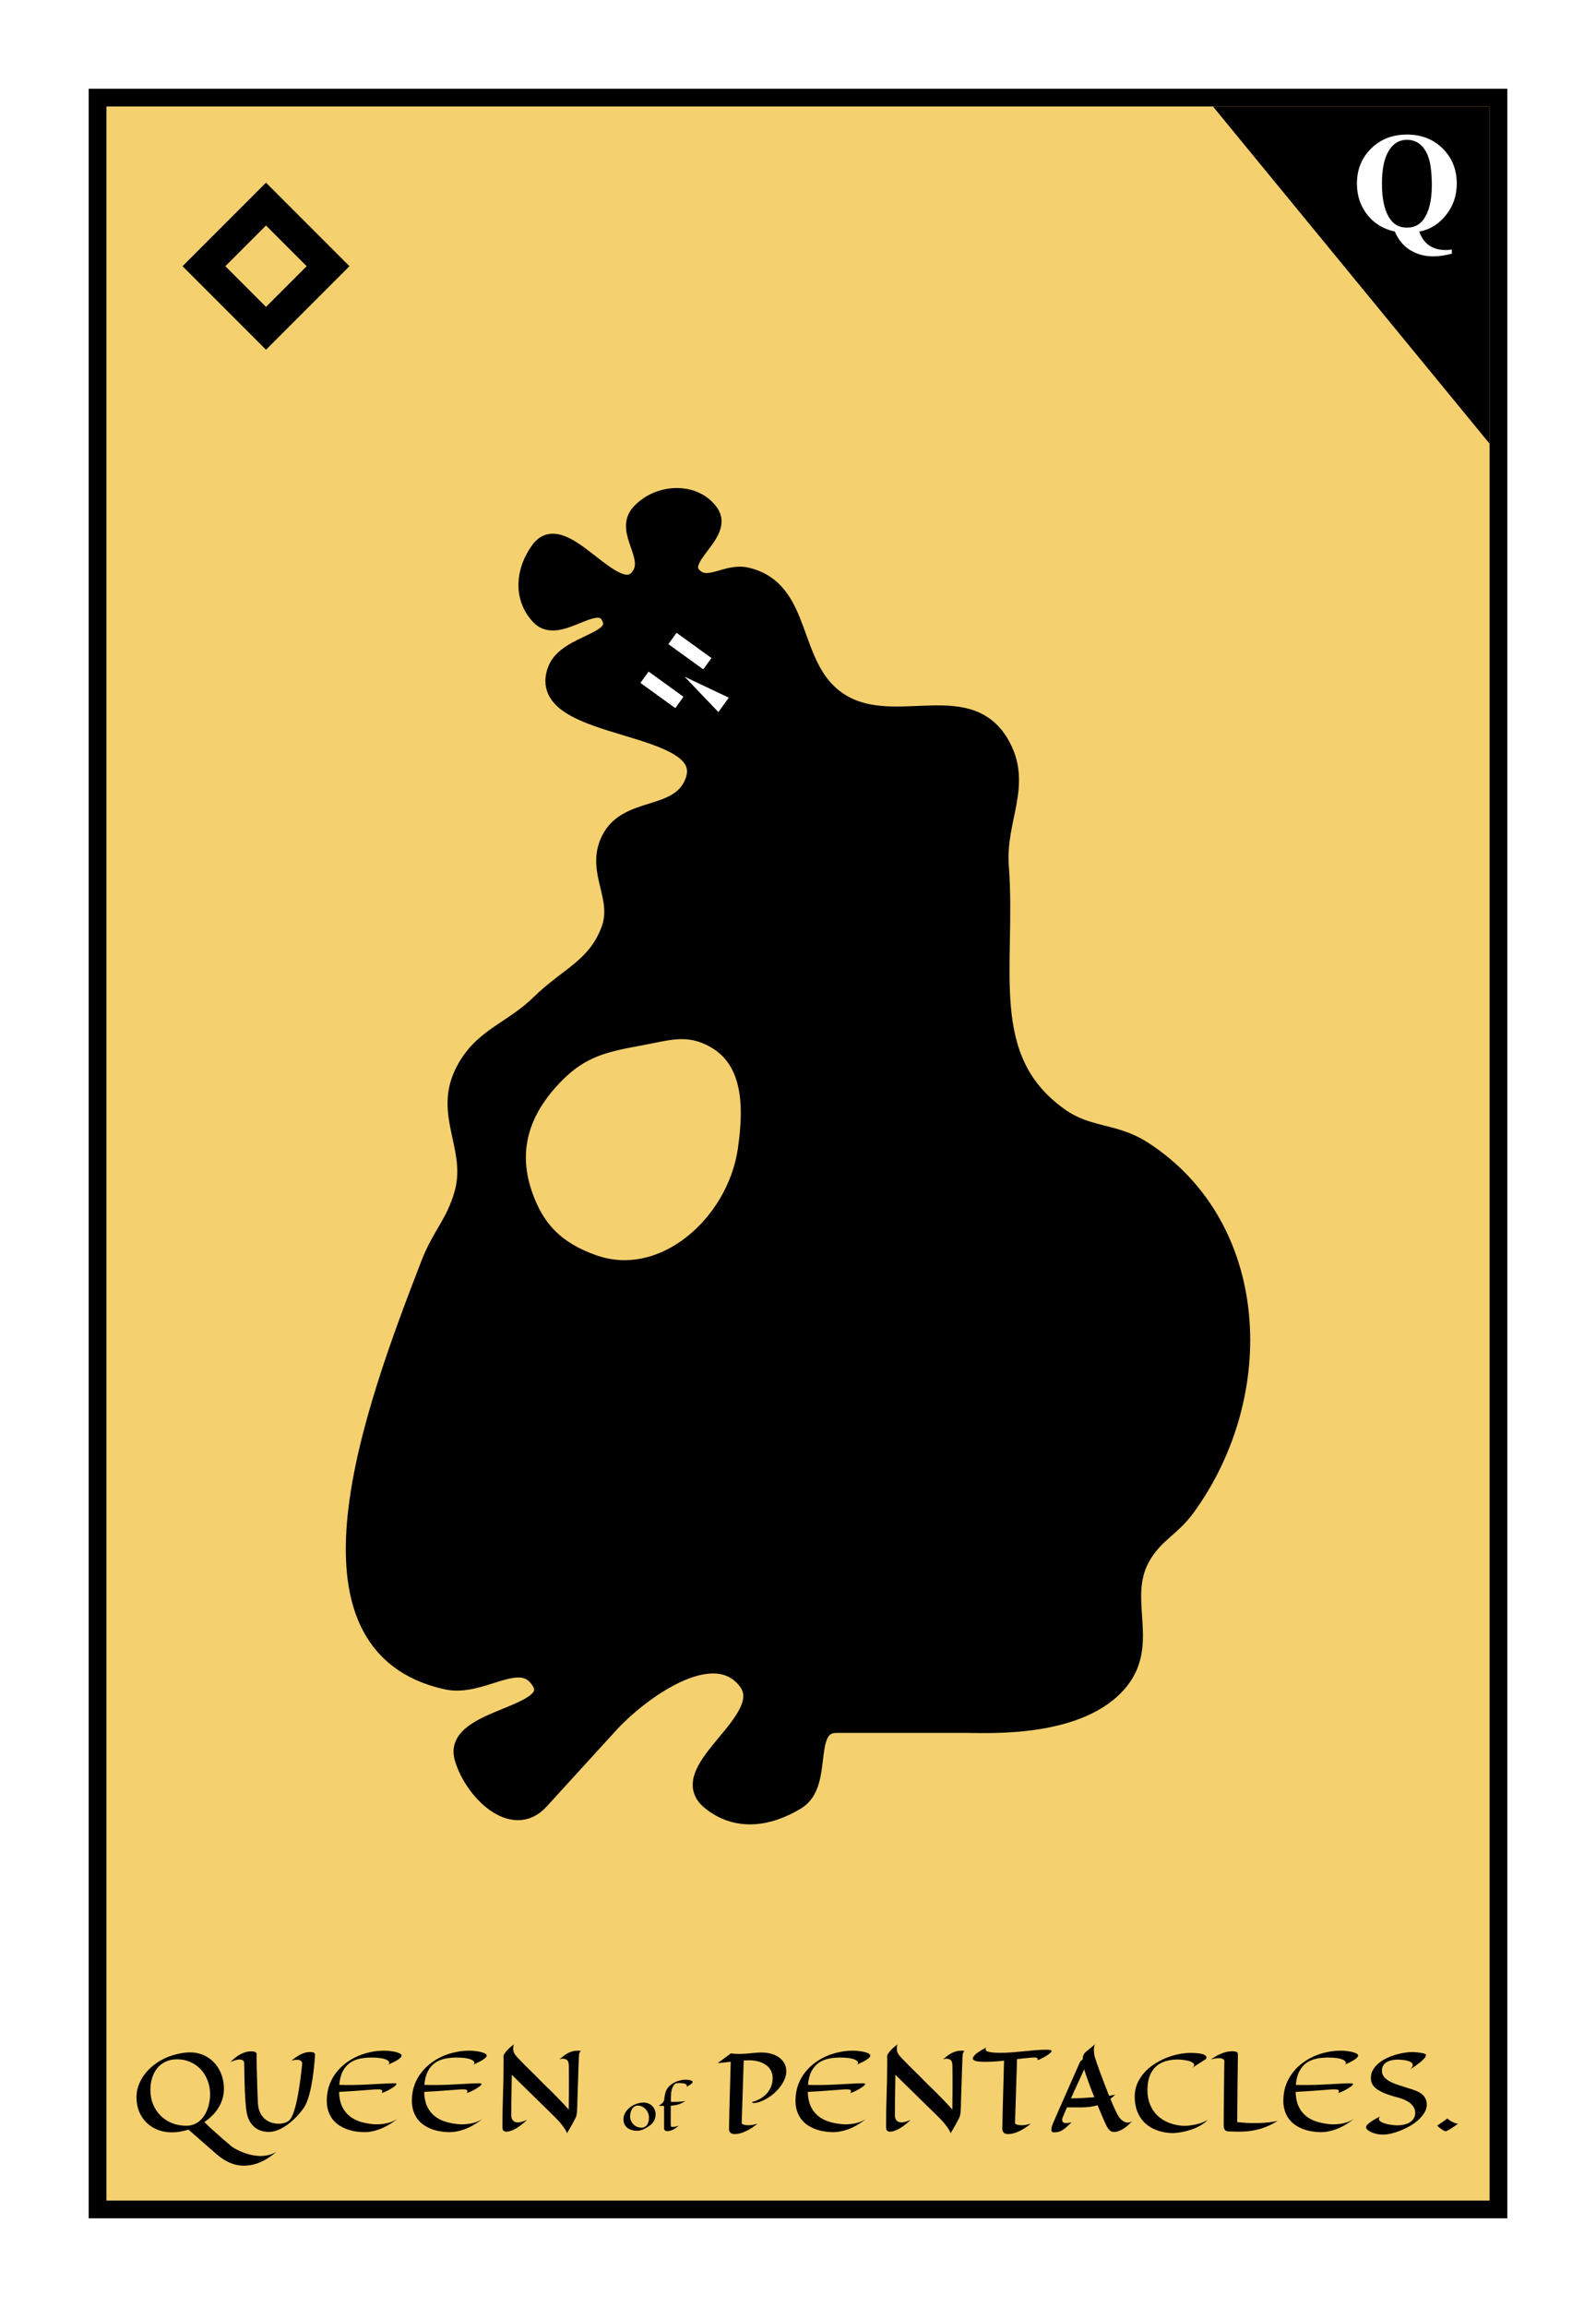
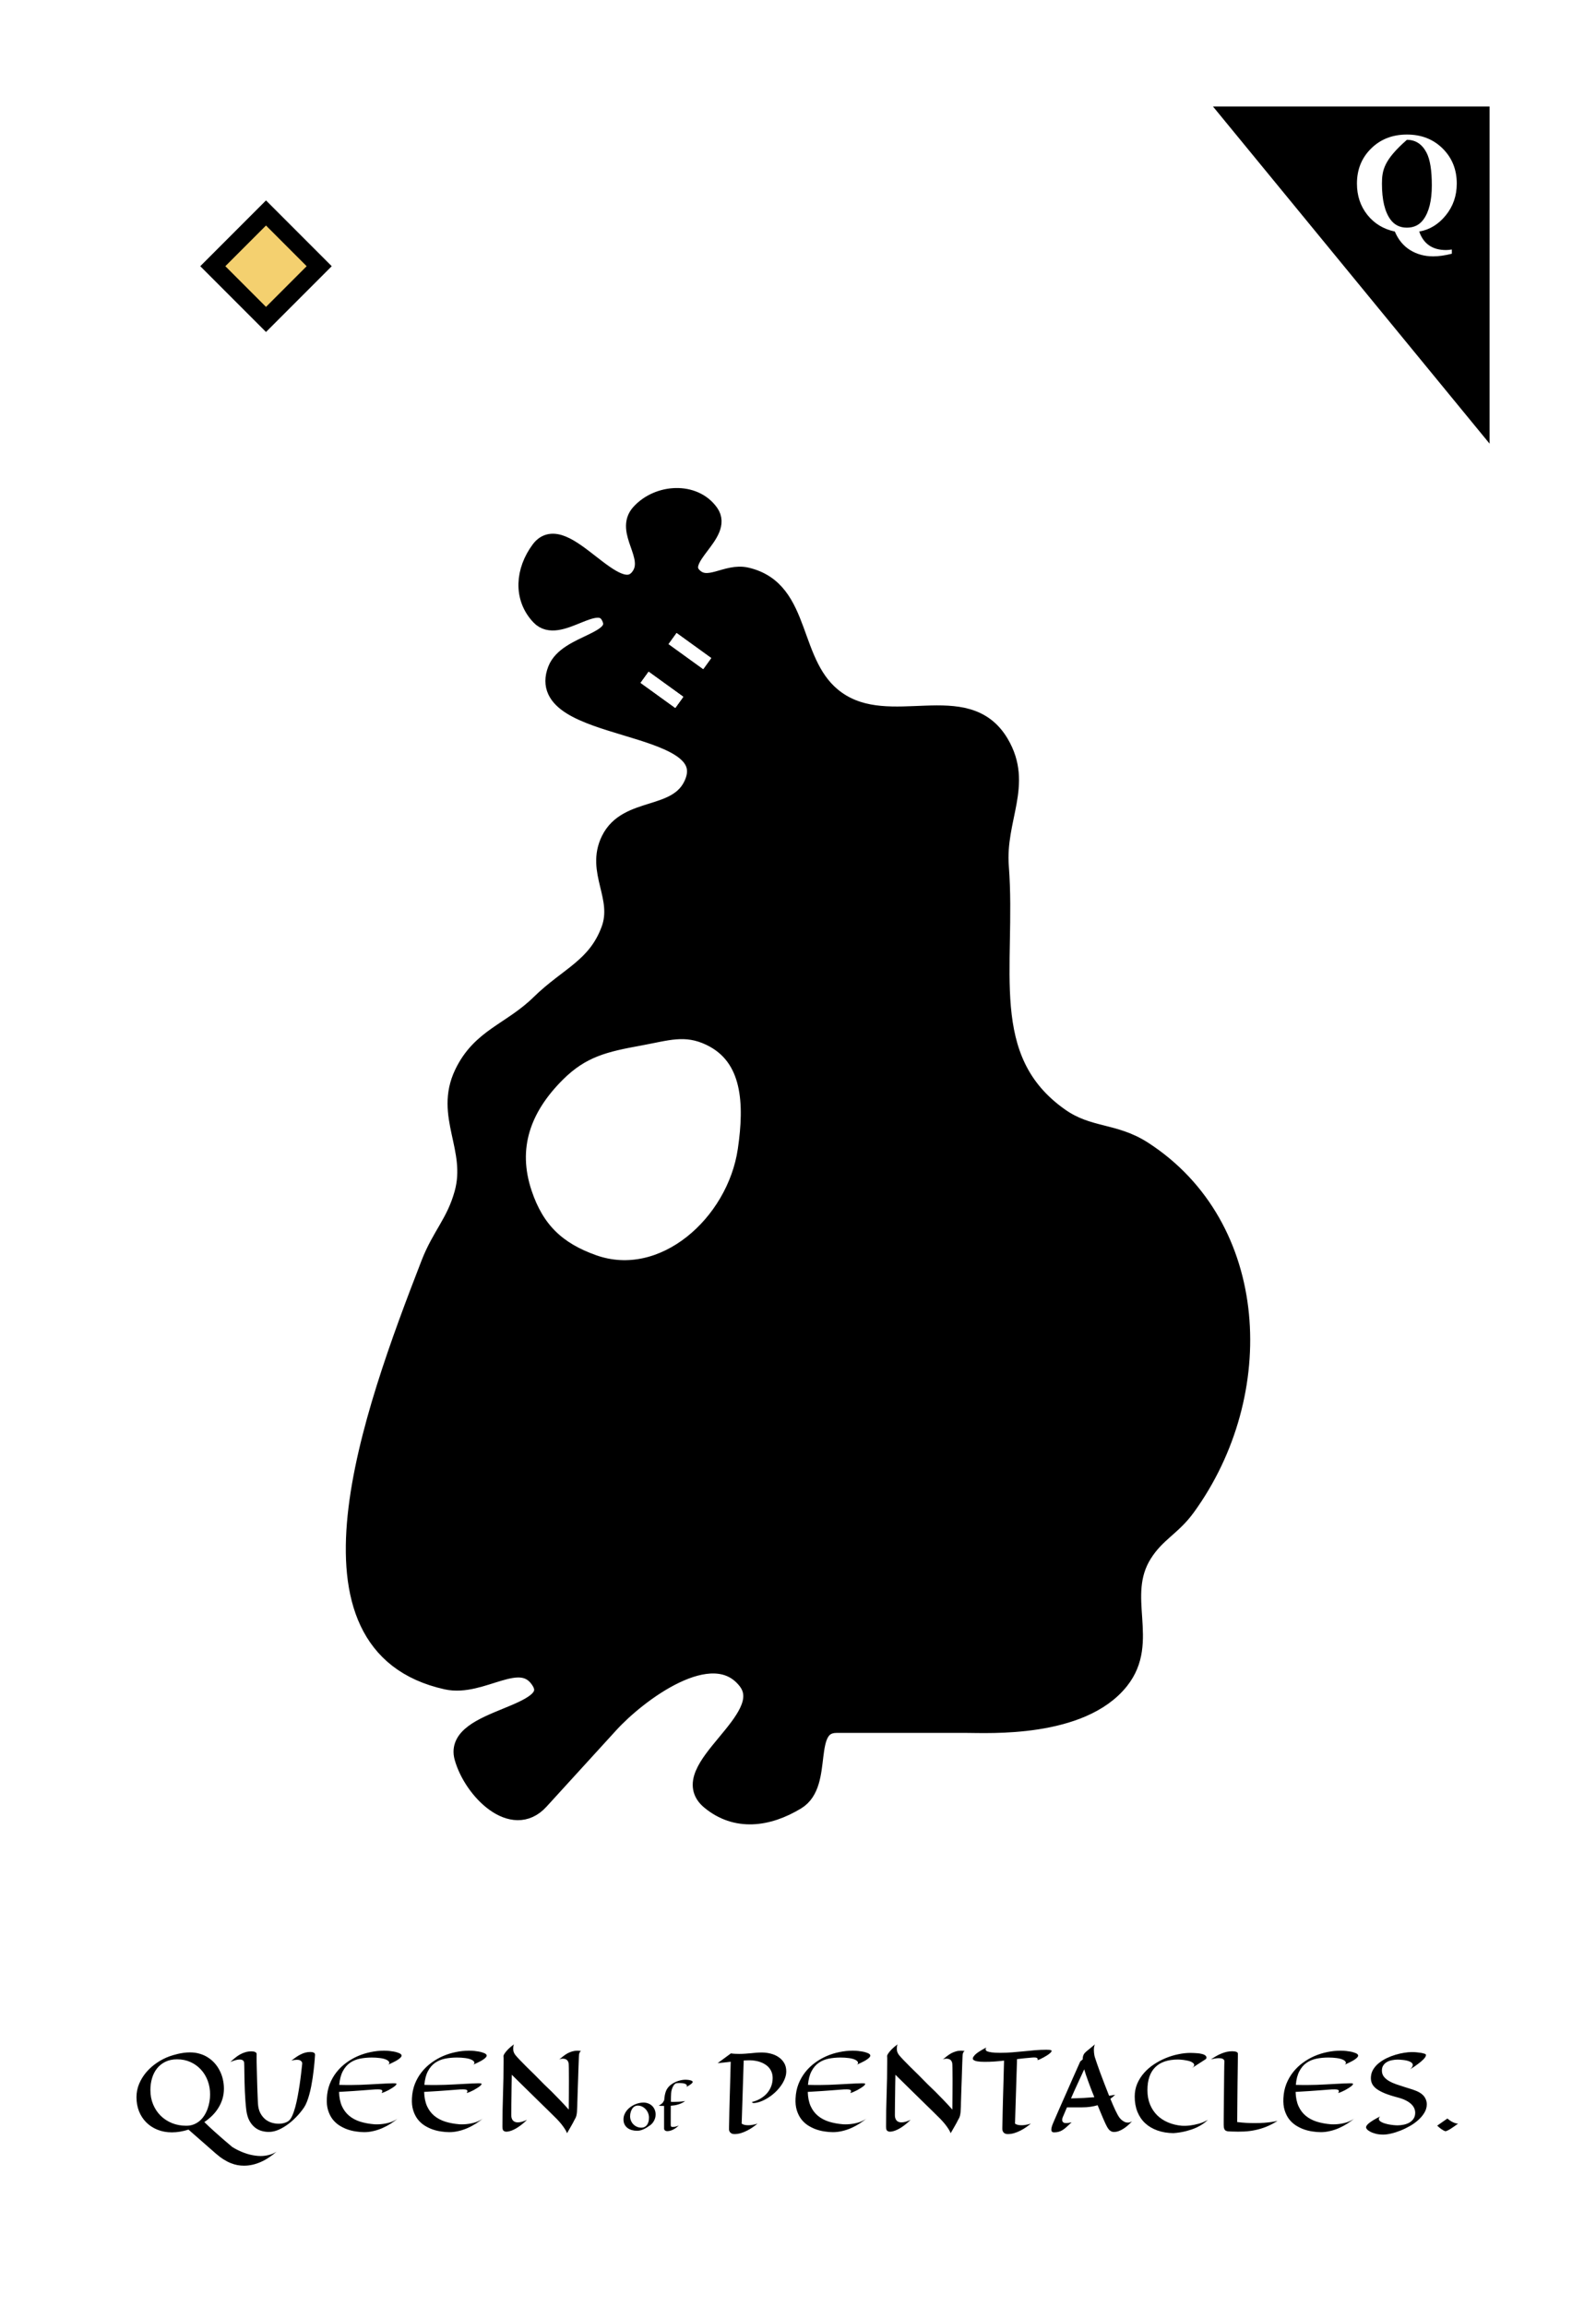
<svg xmlns="http://www.w3.org/2000/svg" width="180" height="260" viewBox="0 0 180 260" fill="none">
  <rect x="0" y="0" width="180" height="260" fill="#808080" stroke="none" />
  <g clip-path="url(#clip0_116_1313)">
    <rect width="180" height="260" fill="white" />
-     <rect x="11" y="11" width="158" height="238" fill="#F4D06F" stroke="black" stroke-width="2" />
    <path d="M136.8 12H168V50L136.8 12Z" fill="black" />
-     <path d="M22 30L30 22L38 30L30 38L22 30Z" fill="black" stroke="black" stroke-width="2" />
    <path d="M24 30L30 24L36 30L30 36L24 30Z" fill="#F4D06F" stroke="black" stroke-width="2" />
-     <path d="M160.062 26.094C160.302 26.787 160.674 27.307 161.179 27.656C161.685 28.005 162.317 28.18 163.078 28.18C163.286 28.18 163.507 28.159 163.742 28.117V28.594C162.955 28.792 162.252 28.891 161.632 28.891C160.664 28.891 159.797 28.654 159.031 28.18C158.27 27.706 157.698 27.01 157.312 26.094C156.031 25.823 154.997 25.195 154.211 24.211C153.429 23.227 153.039 22.052 153.039 20.688C153.039 19.104 153.57 17.789 154.632 16.742C155.695 15.69 157.044 15.164 158.679 15.164C160.31 15.164 161.653 15.69 162.711 16.742C163.768 17.794 164.297 19.109 164.297 20.688C164.297 22.062 163.882 23.258 163.054 24.273C162.226 25.289 161.229 25.896 160.062 26.094ZM158.672 15.758C157.734 15.758 157.01 16.245 156.5 17.219C156.073 18.037 155.859 19.201 155.859 20.711C155.859 22.523 156.179 23.867 156.82 24.742C157.268 25.352 157.885 25.656 158.672 25.656C159.463 25.656 160.08 25.357 160.523 24.758C161.164 23.898 161.484 22.607 161.484 20.883C161.484 19.185 161.284 17.956 160.882 17.195C160.382 16.237 159.645 15.758 158.672 15.758Z" fill="white" />
+     <path d="M160.062 26.094C160.302 26.787 160.674 27.307 161.179 27.656C161.685 28.005 162.317 28.18 163.078 28.18C163.286 28.18 163.507 28.159 163.742 28.117V28.594C162.955 28.792 162.252 28.891 161.632 28.891C160.664 28.891 159.797 28.654 159.031 28.18C158.27 27.706 157.698 27.01 157.312 26.094C156.031 25.823 154.997 25.195 154.211 24.211C153.429 23.227 153.039 22.052 153.039 20.688C153.039 19.104 153.57 17.789 154.632 16.742C155.695 15.69 157.044 15.164 158.679 15.164C160.31 15.164 161.653 15.69 162.711 16.742C163.768 17.794 164.297 19.109 164.297 20.688C164.297 22.062 163.882 23.258 163.054 24.273C162.226 25.289 161.229 25.896 160.062 26.094ZM158.672 15.758C156.073 18.037 155.859 19.201 155.859 20.711C155.859 22.523 156.179 23.867 156.82 24.742C157.268 25.352 157.885 25.656 158.672 25.656C159.463 25.656 160.08 25.357 160.523 24.758C161.164 23.898 161.484 22.607 161.484 20.883C161.484 19.185 161.284 17.956 160.882 17.195C160.382 16.237 159.645 15.758 158.672 15.758Z" fill="white" />
    <path fill-rule="evenodd" clip-rule="evenodd" d="M68.786 104.805C67.225 108.989 64.082 109.953 60.89 113.077C57.622 116.276 54.22 116.85 52.242 120.973C49.956 125.739 53.656 129.415 52.242 134.509C51.328 137.8 49.718 139.221 48.482 142.405C41.836 159.53 32.428 185.431 50.362 189.406C54.376 190.296 58.667 185.947 60.89 189.406C63.473 193.424 50.964 193.452 52.242 198.054C53.28 201.792 57.806 206.319 60.89 202.942L68.786 194.294C71.87 190.917 80.307 184.434 84.203 189.406C87.611 193.757 75.808 199.418 80.066 202.942C83.008 205.376 86.579 204.923 89.843 202.942C93.099 200.965 90.469 194.294 94.355 194.294H109.019C111.425 194.294 121.94 194.895 126.315 189.406C129.851 184.969 125.917 179.915 128.947 175.118C130.445 172.746 132.188 172.125 133.835 169.854C143.128 157.041 142.241 138.21 128.947 129.621C125.626 127.475 122.78 128.137 119.547 125.861C110.285 119.342 113.641 108.953 112.779 97.661C112.365 92.243 115.554 88.419 112.779 83.748C108.976 77.349 100.423 83.172 94.355 78.86C88.872 74.964 90.751 66.481 84.203 64.948C81.915 64.413 79.853 66.604 78.186 64.948C76.14 62.915 81.728 60.163 80.066 57.804C78.291 55.283 74.239 55.517 72.17 57.804C70.299 59.873 73.773 62.665 72.17 64.948C69.551 68.68 63.617 58.286 60.89 61.94C59.134 64.294 58.865 67.334 60.89 69.46C63.017 71.693 67.355 66.729 68.786 69.46C70.328 72.403 63.974 72.379 62.77 75.476C59.938 82.766 81.226 81.054 78.186 88.26C76.461 92.351 70.745 90.669 68.786 94.653C67.037 98.21 70.173 101.09 68.786 104.805ZM62.77 120.973C65.611 118.142 68.224 117.554 72.17 116.837C75.204 116.285 77.279 115.517 80.066 116.837C84.809 119.082 84.966 124.43 84.203 129.621C82.98 137.931 74.823 145.211 66.906 142.405C62.796 140.949 60.398 138.643 59.01 134.509C57.264 129.308 58.884 124.846 62.77 120.973Z" fill="black" />
    <path d="M60.89 202.942C57.806 206.319 53.28 201.792 52.242 198.054C50.964 193.452 63.473 193.424 60.89 189.406C58.667 185.947 54.376 190.296 50.362 189.406C32.428 185.431 41.836 159.53 48.482 142.405C49.718 139.221 51.328 137.8 52.242 134.509C53.656 129.415 49.956 125.739 52.242 120.973C54.22 116.85 57.622 116.276 60.89 113.077C64.082 109.953 67.225 108.989 68.786 104.805C70.173 101.09 67.037 98.21 68.786 94.653C70.745 90.669 76.461 92.351 78.186 88.26C81.226 81.054 59.938 82.766 62.77 75.476C63.974 72.379 70.328 72.403 68.786 69.46C67.355 66.729 63.017 71.693 60.89 69.46C58.865 67.334 59.134 64.294 60.89 61.94C63.617 58.286 69.551 68.68 72.17 64.948C73.773 62.665 70.299 59.873 72.17 57.804C74.239 55.517 78.291 55.283 80.066 57.804C81.728 60.163 76.14 62.915 78.186 64.948C79.853 66.604 81.915 64.413 84.203 64.948C90.751 66.481 88.872 74.964 94.355 78.86C100.423 83.172 108.976 77.349 112.779 83.748C115.554 88.419 112.365 92.243 112.779 97.661C113.641 108.953 110.285 119.342 119.547 125.861C122.78 128.137 125.626 127.475 128.947 129.621C142.241 138.21 143.128 157.041 133.835 169.854C132.188 172.125 130.445 172.746 128.947 175.118C125.917 179.915 129.851 184.969 126.315 189.406C121.94 194.895 111.425 194.294 109.019 194.294M60.89 202.942C63.974 199.565 65.703 197.671 68.786 194.294M60.89 202.942L68.786 194.294M68.786 194.294C71.87 190.917 80.307 184.434 84.203 189.406C87.611 193.757 75.808 199.418 80.066 202.942C83.008 205.376 86.579 204.923 89.843 202.942C93.099 200.965 90.469 194.294 94.355 194.294M94.355 194.294C98.24 194.294 106.612 194.294 109.019 194.294M94.355 194.294H109.019M72.17 116.837C68.224 117.554 65.611 118.142 62.77 120.973C58.884 124.846 57.264 129.308 59.01 134.509C60.398 138.643 62.796 140.949 66.906 142.405C74.823 145.211 82.98 137.931 84.203 129.621C84.966 124.43 84.809 119.082 80.066 116.837C77.279 115.517 75.204 116.285 72.17 116.837Z" stroke="black" stroke-width="2" />
-     <rect x="75.405" y="72.588" width="1.539" height="4.819" transform="rotate(-54.174 75.405 72.588)" fill="white" />
    <rect x="75.405" y="72.588" width="1.539" height="4.819" transform="rotate(-54.174 75.405 72.588)" fill="white" />
    <rect x="75.405" y="72.588" width="1.539" height="4.819" transform="rotate(-54.174 75.405 72.588)" fill="white" />
    <rect x="72.252" y="76.956" width="1.539" height="4.819" transform="rotate(-54.174 72.252 76.956)" fill="white" />
    <rect x="72.252" y="76.956" width="1.539" height="4.819" transform="rotate(-54.174 72.252 76.956)" fill="white" />
    <rect x="72.252" y="76.956" width="1.539" height="4.819" transform="rotate(-54.174 72.252 76.956)" fill="white" />
-     <path d="M77.21 76.263L82.191 78.626L81.02 80.247L77.21 76.263Z" fill="white" />
    <path d="M25.254 235.383C25.254 235.797 25.197 236.188 25.084 236.555C24.971 236.918 24.814 237.258 24.615 237.574C24.42 237.887 24.188 238.176 23.918 238.441C23.648 238.703 23.357 238.939 23.045 239.15C23.42 239.518 23.793 239.867 24.164 240.199C24.535 240.535 24.873 240.834 25.178 241.096C25.529 241.4 25.867 241.688 26.191 241.957C26.492 242.148 26.816 242.318 27.164 242.467C27.312 242.533 27.473 242.596 27.645 242.654C27.816 242.717 27.996 242.771 28.184 242.818C28.375 242.865 28.572 242.902 28.775 242.93C28.979 242.961 29.186 242.977 29.396 242.977C29.697 242.977 29.998 242.939 30.299 242.865C30.6 242.795 30.895 242.672 31.184 242.496C30.902 242.738 30.615 242.955 30.322 243.146C30.033 243.342 29.736 243.506 29.432 243.639C29.127 243.775 28.814 243.881 28.494 243.955C28.178 244.029 27.85 244.066 27.51 244.066C27.275 244.066 27.035 244.045 26.789 244.002C26.547 243.959 26.295 243.885 26.033 243.779C25.771 243.678 25.498 243.537 25.213 243.357C24.932 243.182 24.637 242.959 24.328 242.689L21.258 240C20.605 240.207 19.982 240.311 19.389 240.311C18.795 240.311 18.252 240.211 17.76 240.012C17.271 239.816 16.852 239.543 16.5 239.191C16.148 238.84 15.875 238.422 15.68 237.938C15.488 237.453 15.393 236.924 15.393 236.35C15.393 235.822 15.492 235.32 15.691 234.844C15.895 234.363 16.166 233.924 16.506 233.525C16.85 233.127 17.246 232.775 17.695 232.471C18.145 232.166 18.617 231.924 19.113 231.744C19.227 231.705 19.365 231.66 19.529 231.609C19.697 231.559 19.881 231.51 20.08 231.463C20.283 231.416 20.498 231.377 20.725 231.346C20.955 231.314 21.189 231.299 21.428 231.299C21.818 231.299 22.184 231.35 22.523 231.451C22.863 231.549 23.174 231.689 23.455 231.873C23.74 232.053 23.994 232.27 24.217 232.523C24.439 232.773 24.627 233.051 24.779 233.355C24.936 233.656 25.053 233.979 25.131 234.322C25.213 234.666 25.254 235.02 25.254 235.383ZM19.975 232.078C19.467 232.078 19.023 232.172 18.645 232.359C18.27 232.543 17.957 232.793 17.707 233.109C17.457 233.426 17.27 233.795 17.145 234.217C17.023 234.635 16.963 235.078 16.963 235.547C16.963 236.137 17.066 236.678 17.273 237.17C17.48 237.662 17.764 238.086 18.123 238.441C18.486 238.797 18.914 239.074 19.406 239.273C19.898 239.469 20.432 239.566 21.006 239.566C21.318 239.566 21.602 239.516 21.855 239.414C22.109 239.312 22.336 239.176 22.535 239.004C22.734 238.828 22.906 238.625 23.051 238.395C23.199 238.16 23.32 237.912 23.414 237.65C23.508 237.389 23.578 237.121 23.625 236.848C23.672 236.57 23.695 236.301 23.695 236.039C23.695 235.488 23.605 234.973 23.426 234.492C23.246 234.012 22.992 233.594 22.664 233.238C22.336 232.879 21.943 232.596 21.486 232.389C21.029 232.182 20.525 232.078 19.975 232.078ZM35.531 231.598C35.527 231.648 35.52 231.754 35.508 231.914C35.5 232.07 35.484 232.264 35.461 232.494C35.441 232.725 35.414 232.984 35.379 233.273C35.348 233.562 35.309 233.863 35.262 234.176C35.215 234.488 35.16 234.805 35.098 235.125C35.035 235.445 34.963 235.754 34.881 236.051C34.803 236.344 34.713 236.617 34.611 236.871C34.514 237.121 34.404 237.336 34.283 237.516C34.037 237.875 33.76 238.215 33.451 238.535C33.147 238.855 32.828 239.139 32.496 239.385C32.164 239.631 31.828 239.832 31.488 239.988C31.148 240.141 30.824 240.229 30.516 240.252C30.211 240.275 29.908 240.25 29.607 240.176C29.307 240.105 29.031 239.975 28.781 239.783C28.531 239.592 28.316 239.336 28.137 239.016C27.961 238.691 27.842 238.291 27.779 237.814C27.74 237.498 27.707 237.158 27.68 236.795C27.652 236.428 27.631 236.059 27.615 235.688C27.6 235.316 27.588 234.955 27.58 234.604C27.572 234.248 27.566 233.926 27.562 233.637C27.559 233.344 27.555 233.096 27.551 232.893C27.547 232.686 27.543 232.547 27.539 232.477C27.516 232.227 27.344 232.102 27.023 232.102C26.898 232.102 26.748 232.125 26.572 232.172C26.4 232.215 26.203 232.285 25.98 232.383C26.168 232.207 26.352 232.047 26.531 231.902C26.711 231.754 26.896 231.627 27.088 231.521C27.279 231.416 27.479 231.334 27.686 231.275C27.893 231.213 28.117 231.182 28.359 231.182C28.441 231.182 28.518 231.188 28.588 231.199C28.662 231.211 28.725 231.23 28.775 231.258C28.83 231.281 28.873 231.314 28.904 231.357C28.936 231.396 28.949 231.445 28.945 231.504C28.941 231.562 28.939 231.674 28.939 231.838C28.939 231.998 28.941 232.195 28.945 232.43C28.949 232.66 28.955 232.918 28.963 233.203C28.971 233.484 28.979 233.775 28.986 234.076C28.994 234.377 29.002 234.678 29.01 234.979C29.021 235.279 29.031 235.562 29.039 235.828C29.051 236.094 29.061 236.332 29.068 236.543C29.076 236.754 29.084 236.922 29.092 237.047C29.115 237.469 29.201 237.826 29.35 238.119C29.502 238.408 29.688 238.645 29.906 238.828C30.129 239.008 30.373 239.139 30.639 239.221C30.904 239.299 31.164 239.338 31.418 239.338C31.648 239.338 31.859 239.311 32.051 239.256C32.246 239.201 32.41 239.125 32.543 239.027C32.691 238.918 32.828 238.727 32.953 238.453C33.078 238.18 33.191 237.857 33.293 237.486C33.395 237.115 33.486 236.711 33.568 236.273C33.65 235.836 33.725 235.396 33.791 234.955C33.857 234.51 33.914 234.08 33.961 233.666C34.008 233.252 34.049 232.883 34.084 232.559C34.088 232.48 34.068 232.41 34.025 232.348C33.99 232.293 33.932 232.244 33.85 232.201C33.772 232.154 33.652 232.131 33.492 232.131C33.41 232.131 33.316 232.139 33.211 232.154C33.109 232.166 32.992 232.189 32.859 232.225C33.031 232.092 33.201 231.967 33.369 231.85C33.541 231.729 33.713 231.625 33.885 231.539C34.057 231.449 34.234 231.379 34.418 231.328C34.602 231.277 34.793 231.252 34.992 231.252C35.156 231.252 35.289 231.277 35.391 231.328C35.492 231.375 35.539 231.465 35.531 231.598ZM43.781 232.682C43.875 232.607 43.918 232.537 43.91 232.471C43.902 232.404 43.875 232.346 43.828 232.295C43.773 232.236 43.695 232.182 43.594 232.131C43.406 232.041 43.164 231.977 42.867 231.938C42.57 231.898 42.256 231.879 41.924 231.879C41.451 231.879 41.004 231.922 40.582 232.008C40.164 232.094 39.791 232.252 39.463 232.482C39.139 232.709 38.871 233.023 38.66 233.426C38.449 233.824 38.316 234.336 38.262 234.961C38.504 234.969 38.742 234.973 38.977 234.973C39.215 234.973 39.449 234.973 39.68 234.973C39.957 234.973 40.266 234.967 40.605 234.955C40.949 234.939 41.299 234.924 41.654 234.908C42.014 234.889 42.365 234.869 42.709 234.85C43.053 234.83 43.363 234.814 43.641 234.803C43.918 234.787 44.148 234.779 44.332 234.779C44.52 234.779 44.633 234.787 44.672 234.803C44.719 234.826 44.727 234.865 44.695 234.92C44.668 234.971 44.611 235.031 44.525 235.102C44.443 235.168 44.34 235.24 44.215 235.318C44.094 235.396 43.965 235.473 43.828 235.547C43.691 235.617 43.553 235.684 43.412 235.746C43.275 235.805 43.15 235.852 43.037 235.887C43.127 235.734 43.143 235.627 43.084 235.564C43.029 235.498 42.875 235.465 42.621 235.465C42.508 235.465 42.404 235.467 42.31 235.471C42.217 235.475 42.109 235.482 41.988 235.494C41.867 235.502 41.717 235.514 41.537 235.529C41.357 235.541 41.125 235.559 40.84 235.582C40.555 235.602 40.201 235.627 39.779 235.658C39.357 235.686 38.844 235.717 38.238 235.752C38.258 236.385 38.367 236.922 38.566 237.363C38.77 237.805 39.045 238.168 39.393 238.453C39.74 238.738 40.154 238.957 40.635 239.109C41.119 239.258 41.652 239.355 42.234 239.402C42.57 239.418 42.902 239.402 43.23 239.355C43.371 239.336 43.518 239.309 43.67 239.273C43.826 239.238 43.98 239.193 44.133 239.139C44.289 239.08 44.441 239.01 44.59 238.928C44.738 238.846 44.877 238.748 45.006 238.635C44.717 238.881 44.414 239.105 44.098 239.309C43.785 239.508 43.461 239.682 43.125 239.83C42.793 239.975 42.455 240.086 42.111 240.164C41.768 240.246 41.426 240.287 41.086 240.287C40.789 240.287 40.475 240.262 40.143 240.211C39.815 240.164 39.488 240.084 39.164 239.971C38.844 239.854 38.537 239.701 38.244 239.514C37.955 239.322 37.703 239.086 37.488 238.805C37.277 238.52 37.113 238.186 36.996 237.803C36.879 237.416 36.834 236.973 36.861 236.473C36.889 235.891 36.998 235.354 37.19 234.861C37.385 234.369 37.639 233.926 37.951 233.531C38.264 233.133 38.625 232.783 39.035 232.482C39.445 232.178 39.883 231.924 40.348 231.721C40.816 231.518 41.303 231.365 41.807 231.264C42.31 231.158 42.81 231.105 43.307 231.105C43.525 231.105 43.727 231.115 43.91 231.135C44.094 231.154 44.258 231.178 44.402 231.205C44.551 231.232 44.678 231.264 44.783 231.299C44.889 231.33 44.971 231.359 45.029 231.387C45.205 231.465 45.293 231.557 45.293 231.662C45.293 231.725 45.26 231.791 45.193 231.861C45.131 231.932 45.049 232.002 44.947 232.072C44.85 232.143 44.74 232.211 44.619 232.277C44.502 232.34 44.387 232.398 44.273 232.453C44.164 232.508 44.065 232.555 43.975 232.594C43.885 232.633 43.82 232.662 43.781 232.682ZM53.379 232.682C53.473 232.607 53.516 232.537 53.508 232.471C53.5 232.404 53.473 232.346 53.426 232.295C53.371 232.236 53.293 232.182 53.191 232.131C53.004 232.041 52.762 231.977 52.465 231.938C52.168 231.898 51.853 231.879 51.522 231.879C51.049 231.879 50.602 231.922 50.18 232.008C49.762 232.094 49.389 232.252 49.06 232.482C48.736 232.709 48.469 233.023 48.258 233.426C48.047 233.824 47.914 234.336 47.859 234.961C48.102 234.969 48.34 234.973 48.574 234.973C48.812 234.973 49.047 234.973 49.277 234.973C49.555 234.973 49.863 234.967 50.203 234.955C50.547 234.939 50.897 234.924 51.252 234.908C51.611 234.889 51.963 234.869 52.307 234.85C52.65 234.83 52.961 234.814 53.238 234.803C53.516 234.787 53.746 234.779 53.93 234.779C54.117 234.779 54.23 234.787 54.27 234.803C54.316 234.826 54.324 234.865 54.293 234.92C54.266 234.971 54.209 235.031 54.123 235.102C54.041 235.168 53.938 235.24 53.812 235.318C53.691 235.396 53.562 235.473 53.426 235.547C53.289 235.617 53.15 235.684 53.01 235.746C52.873 235.805 52.748 235.852 52.635 235.887C52.725 235.734 52.74 235.627 52.682 235.564C52.627 235.498 52.473 235.465 52.219 235.465C52.105 235.465 52.002 235.467 51.908 235.471C51.815 235.475 51.707 235.482 51.586 235.494C51.465 235.502 51.315 235.514 51.135 235.529C50.955 235.541 50.723 235.559 50.438 235.582C50.152 235.602 49.799 235.627 49.377 235.658C48.955 235.686 48.441 235.717 47.836 235.752C47.855 236.385 47.965 236.922 48.164 237.363C48.367 237.805 48.643 238.168 48.99 238.453C49.338 238.738 49.752 238.957 50.232 239.109C50.717 239.258 51.25 239.355 51.832 239.402C52.168 239.418 52.5 239.402 52.828 239.355C52.969 239.336 53.115 239.309 53.268 239.273C53.424 239.238 53.578 239.193 53.73 239.139C53.887 239.08 54.039 239.01 54.188 238.928C54.336 238.846 54.475 238.748 54.603 238.635C54.315 238.881 54.012 239.105 53.695 239.309C53.383 239.508 53.059 239.682 52.723 239.83C52.391 239.975 52.053 240.086 51.709 240.164C51.365 240.246 51.023 240.287 50.684 240.287C50.387 240.287 50.072 240.262 49.74 240.211C49.412 240.164 49.086 240.084 48.762 239.971C48.441 239.854 48.135 239.701 47.842 239.514C47.553 239.322 47.301 239.086 47.086 238.805C46.875 238.52 46.711 238.186 46.594 237.803C46.477 237.416 46.432 236.973 46.459 236.473C46.486 235.891 46.596 235.354 46.787 234.861C46.982 234.369 47.236 233.926 47.549 233.531C47.861 233.133 48.223 232.783 48.633 232.482C49.043 232.178 49.48 231.924 49.945 231.721C50.414 231.518 50.9 231.365 51.404 231.264C51.908 231.158 52.408 231.105 52.904 231.105C53.123 231.105 53.324 231.115 53.508 231.135C53.691 231.154 53.855 231.178 54 231.205C54.148 231.232 54.275 231.264 54.381 231.299C54.486 231.33 54.568 231.359 54.627 231.387C54.803 231.465 54.891 231.557 54.891 231.662C54.891 231.725 54.857 231.791 54.791 231.861C54.728 231.932 54.647 232.002 54.545 232.072C54.447 232.143 54.338 232.211 54.217 232.277C54.1 232.34 53.984 232.398 53.871 232.453C53.762 232.508 53.662 232.555 53.572 232.594C53.482 232.633 53.418 232.662 53.379 232.682ZM65.531 231.146C65.477 231.174 65.434 231.211 65.402 231.258C65.375 231.305 65.353 231.352 65.338 231.398C65.322 231.453 65.311 231.512 65.303 231.574C65.299 231.617 65.293 231.719 65.285 231.879C65.281 232.039 65.273 232.242 65.262 232.488C65.254 232.73 65.244 233.004 65.232 233.309C65.225 233.609 65.215 233.922 65.203 234.246C65.191 234.57 65.18 234.895 65.168 235.219C65.16 235.543 65.15 235.848 65.139 236.133C65.131 236.418 65.123 236.674 65.115 236.9C65.111 237.123 65.107 237.297 65.103 237.422C65.096 237.672 65.084 237.877 65.068 238.037C65.053 238.193 65.031 238.324 65.004 238.43C64.977 238.535 64.943 238.625 64.904 238.699C64.865 238.773 64.822 238.852 64.775 238.934C64.74 239.008 64.688 239.111 64.617 239.244C64.555 239.357 64.469 239.51 64.359 239.701C64.254 239.889 64.117 240.125 63.949 240.41C63.891 240.238 63.797 240.059 63.668 239.871C63.543 239.684 63.414 239.508 63.281 239.344C63.125 239.156 62.959 238.971 62.783 238.787C62.576 238.58 62.254 238.262 61.816 237.832C61.629 237.648 61.408 237.434 61.154 237.188C60.9 236.938 60.605 236.648 60.27 236.32C59.934 235.992 59.555 235.621 59.133 235.207C58.711 234.793 58.24 234.33 57.721 233.818C57.713 234.295 57.705 234.725 57.697 235.107C57.693 235.49 57.69 235.834 57.685 236.139C57.682 236.439 57.678 236.703 57.674 236.93C57.67 237.152 57.668 237.346 57.668 237.51C57.664 237.893 57.662 238.166 57.662 238.33C57.658 238.455 57.67 238.57 57.697 238.676C57.725 238.777 57.768 238.867 57.826 238.945C57.885 239.02 57.961 239.078 58.055 239.121C58.148 239.164 58.262 239.186 58.395 239.186C58.527 239.186 58.68 239.164 58.852 239.121C59.023 239.074 59.219 239 59.438 238.898C59.246 239.086 59.065 239.248 58.893 239.385C58.725 239.521 58.565 239.639 58.412 239.736C58.264 239.834 58.125 239.914 57.996 239.977C57.871 240.039 57.758 240.088 57.656 240.123C57.414 240.209 57.203 240.244 57.023 240.229C56.875 240.197 56.777 240.139 56.73 240.053C56.688 239.967 56.666 239.842 56.666 239.678C56.666 238.447 56.688 237.227 56.73 236.016C56.773 234.805 56.795 233.598 56.795 232.395C56.795 232.211 56.795 232.059 56.795 231.938C56.795 231.816 56.791 231.729 56.783 231.674C56.815 231.572 56.879 231.457 56.977 231.328C57.059 231.215 57.176 231.08 57.328 230.924C57.484 230.768 57.695 230.59 57.961 230.391C57.93 230.473 57.908 230.553 57.897 230.631C57.885 230.709 57.879 230.783 57.879 230.854C57.879 230.967 57.889 231.068 57.908 231.158C57.932 231.244 57.959 231.318 57.99 231.381C58.025 231.451 58.065 231.516 58.107 231.574C58.24 231.738 58.412 231.93 58.623 232.148C58.834 232.367 59.078 232.615 59.355 232.893C59.637 233.166 59.945 233.469 60.281 233.801C60.617 234.133 60.977 234.496 61.359 234.891C61.633 235.148 61.922 235.428 62.227 235.729C62.488 235.986 62.785 236.289 63.117 236.637C63.449 236.98 63.791 237.35 64.143 237.744C64.15 237.025 64.156 236.404 64.16 235.881C64.164 235.357 64.166 234.902 64.166 234.516C64.166 234.16 64.164 233.867 64.16 233.637C64.16 233.402 64.158 233.215 64.154 233.074C64.15 232.914 64.147 232.787 64.143 232.693C64.143 232.561 64.123 232.449 64.084 232.359C64.045 232.27 63.994 232.199 63.932 232.148C63.873 232.098 63.805 232.062 63.727 232.043C63.648 232.02 63.57 232.008 63.492 232.008C63.402 232.008 63.316 232.018 63.234 232.037C63.152 232.057 63.09 232.082 63.047 232.113C63.211 231.973 63.373 231.842 63.533 231.721C63.693 231.596 63.855 231.488 64.019 231.398C64.188 231.309 64.361 231.238 64.541 231.188C64.725 231.133 64.92 231.105 65.127 231.105C65.264 231.105 65.398 231.119 65.531 231.146ZM73.942 238.295C73.942 238.457 73.92 238.604 73.875 238.737C73.83 238.87 73.776 238.986 73.714 239.086C73.651 239.186 73.588 239.269 73.523 239.335C73.459 239.401 73.407 239.449 73.368 239.479C73.255 239.561 73.139 239.641 73.019 239.719C72.9 239.797 72.777 239.867 72.65 239.93C72.525 239.99 72.397 240.039 72.264 240.076C72.131 240.113 71.994 240.132 71.853 240.132C71.644 240.132 71.446 240.105 71.259 240.053C71.073 240 70.91 239.921 70.769 239.815C70.631 239.71 70.52 239.577 70.439 239.417C70.358 239.257 70.318 239.069 70.318 238.854C70.318 238.665 70.351 238.487 70.415 238.321C70.481 238.153 70.569 237.999 70.679 237.858C70.79 237.718 70.92 237.592 71.068 237.48C71.217 237.367 71.374 237.271 71.54 237.193C71.706 237.115 71.877 237.056 72.053 237.015C72.228 236.974 72.398 236.953 72.562 236.953C72.766 236.953 72.951 236.987 73.119 237.056C73.289 237.122 73.435 237.216 73.556 237.337C73.679 237.456 73.773 237.598 73.84 237.762C73.908 237.926 73.942 238.104 73.942 238.295ZM71.921 237.293C71.821 237.293 71.731 237.312 71.648 237.349C71.566 237.384 71.493 237.433 71.429 237.495C71.366 237.556 71.311 237.627 71.265 237.709C71.22 237.789 71.182 237.874 71.15 237.964C71.121 238.052 71.099 238.142 71.083 238.233C71.069 238.323 71.062 238.408 71.062 238.488C71.062 238.67 71.096 238.84 71.162 238.998C71.228 239.154 71.319 239.291 71.435 239.408C71.552 239.525 71.688 239.617 71.842 239.684C71.998 239.75 72.164 239.783 72.34 239.783C72.449 239.783 72.555 239.763 72.656 239.722C72.76 239.679 72.851 239.612 72.929 239.522C73.009 239.431 73.072 239.313 73.119 239.171C73.168 239.026 73.192 238.853 73.192 238.649C73.192 238.472 73.159 238.301 73.093 238.137C73.026 237.973 72.936 237.828 72.82 237.703C72.705 237.578 72.57 237.479 72.416 237.404C72.262 237.33 72.097 237.293 71.921 237.293ZM77.279 236.783C77.152 236.873 77.023 236.949 76.893 237.012C76.762 237.074 76.628 237.126 76.491 237.167C76.355 237.208 76.216 237.24 76.075 237.264C75.936 237.285 75.796 237.301 75.653 237.311C75.651 237.469 75.65 237.629 75.65 237.791C75.65 237.953 75.649 238.111 75.647 238.266C75.647 238.418 75.647 238.562 75.647 238.699C75.647 238.836 75.647 238.958 75.647 239.065C75.647 239.173 75.647 239.263 75.647 239.335C75.647 239.407 75.647 239.455 75.647 239.479C75.647 239.57 75.666 239.631 75.703 239.66C75.742 239.688 75.798 239.701 75.87 239.701C75.991 239.701 76.108 239.686 76.222 239.654C76.335 239.623 76.444 239.588 76.55 239.549C76.462 239.631 76.366 239.71 76.263 239.786C76.161 239.862 76.056 239.929 75.946 239.985C75.837 240.042 75.725 240.087 75.609 240.12C75.496 240.155 75.383 240.173 75.269 240.173C75.147 240.173 75.054 240.145 74.991 240.088C74.929 240.031 74.897 239.964 74.897 239.886V237.331C74.808 237.331 74.713 237.33 74.613 237.328C74.514 237.324 74.407 237.318 74.294 237.311C74.351 237.277 74.402 237.244 74.449 237.211C74.498 237.178 74.54 237.147 74.575 237.12C74.616 237.089 74.654 237.059 74.689 237.029C74.713 237.006 74.737 236.977 74.763 236.941C74.784 236.912 74.808 236.875 74.833 236.83C74.858 236.785 74.885 236.731 74.912 236.669C74.924 236.487 74.945 236.311 74.977 236.139C75.008 235.965 75.054 235.802 75.114 235.649C75.167 235.515 75.239 235.39 75.331 235.274C75.423 235.157 75.528 235.052 75.647 234.958C75.767 234.864 75.895 234.781 76.034 234.709C76.173 234.637 76.314 234.576 76.459 234.527C76.606 234.479 76.751 234.441 76.895 234.416C77.042 234.391 77.181 234.378 77.311 234.378C77.392 234.378 77.468 234.382 77.54 234.39C77.614 234.396 77.682 234.404 77.742 234.416C77.803 234.428 77.856 234.441 77.903 234.457C77.95 234.471 77.988 234.484 78.018 234.498C78.086 234.537 78.12 234.579 78.12 234.624C78.12 234.657 78.106 234.693 78.076 234.732C78.047 234.77 78.009 234.808 77.962 234.847C77.917 234.884 77.866 234.921 77.81 234.958C77.753 234.995 77.698 235.029 77.645 235.061C77.593 235.092 77.545 235.119 77.502 235.143C77.459 235.164 77.427 235.18 77.405 235.189C77.431 235.168 77.448 235.147 77.458 235.128C77.468 235.106 77.473 235.087 77.473 235.069C77.473 235.009 77.448 234.958 77.399 234.917C77.351 234.876 77.285 234.843 77.203 234.817C77.123 234.792 77.03 234.774 76.925 234.765C76.821 234.755 76.714 234.75 76.603 234.75C76.507 234.75 76.419 234.755 76.339 234.765C76.259 234.774 76.201 234.792 76.166 234.817C76.121 234.847 76.072 234.895 76.019 234.961C75.969 235.027 75.92 235.108 75.873 235.204C75.828 235.3 75.788 235.407 75.753 235.526C75.72 235.646 75.699 235.772 75.691 235.907C75.686 235.989 75.68 236.115 75.674 236.285C75.67 236.453 75.666 236.647 75.662 236.868C75.728 236.872 75.793 236.874 75.856 236.874C75.918 236.874 75.98 236.874 76.04 236.874C76.226 236.874 76.394 236.87 76.544 236.862C76.696 236.853 76.827 236.842 76.936 236.83C77.064 236.816 77.178 236.801 77.279 236.783ZM85.436 239.326C85.279 239.455 85.102 239.59 84.902 239.73C84.707 239.867 84.498 239.992 84.275 240.105C84.053 240.223 83.818 240.318 83.572 240.393C83.33 240.467 83.084 240.504 82.834 240.504C82.76 240.504 82.684 240.494 82.606 240.475C82.531 240.455 82.465 240.42 82.406 240.369C82.348 240.322 82.299 240.258 82.26 240.176C82.225 240.094 82.211 239.99 82.219 239.865C82.219 239.725 82.227 239.363 82.242 238.781C82.246 238.535 82.252 238.229 82.26 237.861C82.272 237.494 82.283 237.051 82.295 236.531C82.311 236.012 82.328 235.408 82.348 234.721C82.367 234.033 82.389 233.244 82.412 232.354C82.154 232.385 81.9 232.414 81.65 232.441C81.404 232.469 81.166 232.492 80.936 232.512L82.436 231.41C82.58 231.434 82.732 231.449 82.893 231.457C83.057 231.465 83.217 231.469 83.373 231.469C83.603 231.469 83.828 231.461 84.047 231.445C84.266 231.43 84.478 231.412 84.686 231.393C84.897 231.369 85.103 231.35 85.307 231.334C85.514 231.318 85.721 231.311 85.928 231.311C86.264 231.311 86.596 231.354 86.924 231.439C87.252 231.521 87.545 231.65 87.803 231.826C88.064 231.998 88.275 232.219 88.436 232.488C88.596 232.754 88.676 233.07 88.676 233.438C88.676 233.715 88.619 233.994 88.506 234.275C88.397 234.553 88.246 234.822 88.055 235.084C87.867 235.346 87.648 235.592 87.398 235.822C87.148 236.053 86.885 236.254 86.607 236.426C86.334 236.598 86.055 236.736 85.769 236.842C85.484 236.947 85.213 237.004 84.955 237.012L84.779 236.895C85.119 236.816 85.434 236.695 85.723 236.531C86.012 236.367 86.262 236.17 86.473 235.939C86.684 235.705 86.848 235.441 86.965 235.148C87.082 234.852 87.141 234.533 87.141 234.193C87.141 233.955 87.106 233.74 87.035 233.549C86.965 233.357 86.867 233.188 86.742 233.039C86.617 232.891 86.471 232.764 86.303 232.658C86.139 232.549 85.961 232.461 85.769 232.395C85.578 232.324 85.379 232.273 85.172 232.242C84.969 232.207 84.766 232.189 84.562 232.189C84.449 232.189 84.334 232.191 84.217 232.195C84.103 232.199 83.99 232.205 83.877 232.213L83.648 239.326C83.738 239.393 83.846 239.439 83.971 239.467C84.096 239.494 84.225 239.508 84.357 239.508C84.49 239.508 84.621 239.5 84.75 239.484C84.879 239.465 84.994 239.443 85.096 239.42C85.217 239.393 85.33 239.361 85.436 239.326ZM96.644 232.682C96.738 232.607 96.781 232.537 96.773 232.471C96.766 232.404 96.738 232.346 96.691 232.295C96.637 232.236 96.559 232.182 96.457 232.131C96.269 232.041 96.027 231.977 95.731 231.938C95.434 231.898 95.119 231.879 94.787 231.879C94.314 231.879 93.867 231.922 93.445 232.008C93.027 232.094 92.654 232.252 92.326 232.482C92.002 232.709 91.734 233.023 91.523 233.426C91.312 233.824 91.18 234.336 91.125 234.961C91.367 234.969 91.606 234.973 91.84 234.973C92.078 234.973 92.312 234.973 92.543 234.973C92.82 234.973 93.129 234.967 93.469 234.955C93.812 234.939 94.162 234.924 94.518 234.908C94.877 234.889 95.228 234.869 95.572 234.85C95.916 234.83 96.227 234.814 96.504 234.803C96.781 234.787 97.012 234.779 97.195 234.779C97.383 234.779 97.496 234.787 97.535 234.803C97.582 234.826 97.59 234.865 97.559 234.92C97.531 234.971 97.475 235.031 97.389 235.102C97.307 235.168 97.203 235.24 97.078 235.318C96.957 235.396 96.828 235.473 96.691 235.547C96.555 235.617 96.416 235.684 96.275 235.746C96.139 235.805 96.014 235.852 95.9 235.887C95.99 235.734 96.006 235.627 95.947 235.564C95.893 235.498 95.738 235.465 95.484 235.465C95.371 235.465 95.268 235.467 95.174 235.471C95.08 235.475 94.973 235.482 94.852 235.494C94.731 235.502 94.58 235.514 94.4 235.529C94.221 235.541 93.988 235.559 93.703 235.582C93.418 235.602 93.064 235.627 92.643 235.658C92.221 235.686 91.707 235.717 91.102 235.752C91.121 236.385 91.231 236.922 91.43 237.363C91.633 237.805 91.908 238.168 92.256 238.453C92.603 238.738 93.018 238.957 93.498 239.109C93.982 239.258 94.516 239.355 95.098 239.402C95.434 239.418 95.766 239.402 96.094 239.355C96.234 239.336 96.381 239.309 96.533 239.273C96.689 239.238 96.844 239.193 96.996 239.139C97.152 239.08 97.305 239.01 97.453 238.928C97.602 238.846 97.74 238.748 97.869 238.635C97.58 238.881 97.277 239.105 96.961 239.309C96.648 239.508 96.324 239.682 95.988 239.83C95.656 239.975 95.318 240.086 94.975 240.164C94.631 240.246 94.289 240.287 93.949 240.287C93.652 240.287 93.338 240.262 93.006 240.211C92.678 240.164 92.352 240.084 92.027 239.971C91.707 239.854 91.4 239.701 91.107 239.514C90.818 239.322 90.566 239.086 90.352 238.805C90.141 238.52 89.977 238.186 89.859 237.803C89.742 237.416 89.697 236.973 89.725 236.473C89.752 235.891 89.861 235.354 90.053 234.861C90.248 234.369 90.502 233.926 90.814 233.531C91.127 233.133 91.488 232.783 91.898 232.482C92.309 232.178 92.746 231.924 93.211 231.721C93.68 231.518 94.166 231.365 94.67 231.264C95.174 231.158 95.674 231.105 96.17 231.105C96.389 231.105 96.59 231.115 96.773 231.135C96.957 231.154 97.121 231.178 97.266 231.205C97.414 231.232 97.541 231.264 97.647 231.299C97.752 231.33 97.834 231.359 97.893 231.387C98.068 231.465 98.156 231.557 98.156 231.662C98.156 231.725 98.123 231.791 98.057 231.861C97.994 231.932 97.912 232.002 97.811 232.072C97.713 232.143 97.603 232.211 97.482 232.277C97.365 232.34 97.25 232.398 97.137 232.453C97.027 232.508 96.928 232.555 96.838 232.594C96.748 232.633 96.684 232.662 96.644 232.682ZM108.797 231.146C108.742 231.174 108.699 231.211 108.668 231.258C108.641 231.305 108.619 231.352 108.604 231.398C108.588 231.453 108.576 231.512 108.568 231.574C108.564 231.617 108.559 231.719 108.551 231.879C108.547 232.039 108.539 232.242 108.527 232.488C108.52 232.73 108.51 233.004 108.498 233.309C108.49 233.609 108.48 233.922 108.469 234.246C108.457 234.57 108.445 234.895 108.434 235.219C108.426 235.543 108.416 235.848 108.404 236.133C108.396 236.418 108.389 236.674 108.381 236.9C108.377 237.123 108.373 237.297 108.369 237.422C108.361 237.672 108.35 237.877 108.334 238.037C108.318 238.193 108.297 238.324 108.27 238.43C108.242 238.535 108.209 238.625 108.17 238.699C108.131 238.773 108.088 238.852 108.041 238.934C108.006 239.008 107.953 239.111 107.883 239.244C107.82 239.357 107.734 239.51 107.625 239.701C107.52 239.889 107.383 240.125 107.215 240.41C107.156 240.238 107.062 240.059 106.934 239.871C106.809 239.684 106.68 239.508 106.547 239.344C106.391 239.156 106.225 238.971 106.049 238.787C105.842 238.58 105.52 238.262 105.082 237.832C104.895 237.648 104.674 237.434 104.42 237.188C104.166 236.938 103.871 236.648 103.535 236.32C103.199 235.992 102.82 235.621 102.398 235.207C101.977 234.793 101.506 234.33 100.986 233.818C100.979 234.295 100.971 234.725 100.963 235.107C100.959 235.49 100.955 235.834 100.951 236.139C100.947 236.439 100.943 236.703 100.939 236.93C100.936 237.152 100.934 237.346 100.934 237.51C100.93 237.893 100.928 238.166 100.928 238.33C100.924 238.455 100.936 238.57 100.963 238.676C100.99 238.777 101.033 238.867 101.092 238.945C101.15 239.02 101.227 239.078 101.32 239.121C101.414 239.164 101.527 239.186 101.66 239.186C101.793 239.186 101.945 239.164 102.117 239.121C102.289 239.074 102.484 239 102.703 238.898C102.512 239.086 102.33 239.248 102.158 239.385C101.99 239.521 101.83 239.639 101.678 239.736C101.529 239.834 101.391 239.914 101.262 239.977C101.137 240.039 101.023 240.088 100.922 240.123C100.68 240.209 100.469 240.244 100.289 240.229C100.141 240.197 100.043 240.139 99.996 240.053C99.953 239.967 99.932 239.842 99.932 239.678C99.932 238.447 99.953 237.227 99.996 236.016C100.039 234.805 100.061 233.598 100.061 232.395C100.061 232.211 100.061 232.059 100.061 231.938C100.061 231.816 100.057 231.729 100.049 231.674C100.08 231.572 100.145 231.457 100.242 231.328C100.324 231.215 100.441 231.08 100.594 230.924C100.75 230.768 100.961 230.59 101.227 230.391C101.195 230.473 101.174 230.553 101.162 230.631C101.15 230.709 101.145 230.783 101.145 230.854C101.145 230.967 101.154 231.068 101.174 231.158C101.197 231.244 101.225 231.318 101.256 231.381C101.291 231.451 101.33 231.516 101.373 231.574C101.506 231.738 101.678 231.93 101.889 232.148C102.1 232.367 102.344 232.615 102.621 232.893C102.902 233.166 103.211 233.469 103.547 233.801C103.883 234.133 104.242 234.496 104.625 234.891C104.898 235.148 105.188 235.428 105.492 235.729C105.754 235.986 106.051 236.289 106.383 236.637C106.715 236.98 107.057 237.35 107.408 237.744C107.416 237.025 107.422 236.404 107.426 235.881C107.43 235.357 107.432 234.902 107.432 234.516C107.432 234.16 107.43 233.867 107.426 233.637C107.426 233.402 107.424 233.215 107.42 233.074C107.416 232.914 107.412 232.787 107.408 232.693C107.408 232.561 107.389 232.449 107.35 232.359C107.311 232.27 107.26 232.199 107.197 232.148C107.139 232.098 107.07 232.062 106.992 232.043C106.914 232.02 106.836 232.008 106.758 232.008C106.668 232.008 106.582 232.018 106.5 232.037C106.418 232.057 106.355 232.082 106.312 232.113C106.477 231.973 106.639 231.842 106.799 231.721C106.959 231.596 107.121 231.488 107.285 231.398C107.453 231.309 107.627 231.238 107.807 231.188C107.99 231.133 108.186 231.105 108.393 231.105C108.529 231.105 108.664 231.119 108.797 231.146ZM116.262 239.326C116.105 239.455 115.928 239.59 115.729 239.73C115.533 239.867 115.324 239.992 115.102 240.105C114.879 240.223 114.645 240.318 114.398 240.393C114.156 240.467 113.91 240.504 113.66 240.504C113.582 240.504 113.506 240.494 113.432 240.475C113.357 240.455 113.291 240.42 113.232 240.369C113.174 240.322 113.127 240.258 113.092 240.176C113.057 240.094 113.041 239.99 113.045 239.865C113.045 239.717 113.053 239.35 113.068 238.764C113.072 238.514 113.078 238.203 113.086 237.832C113.098 237.457 113.109 237.006 113.121 236.479C113.137 235.951 113.154 235.338 113.174 234.639C113.193 233.936 113.215 233.131 113.238 232.225C112.871 232.268 112.506 232.303 112.143 232.33C111.783 232.354 111.42 232.365 111.053 232.365C110.717 232.365 110.438 232.346 110.215 232.307C109.992 232.268 109.836 232.199 109.746 232.102C109.695 232.016 109.711 231.908 109.793 231.779C109.828 231.725 109.879 231.662 109.945 231.592C110.012 231.521 110.102 231.443 110.215 231.357C110.332 231.271 110.475 231.178 110.643 231.076C110.811 230.975 111.012 230.865 111.246 230.748C111.184 230.826 111.154 230.893 111.158 230.947C111.162 230.998 111.178 231.041 111.205 231.076C111.236 231.119 111.281 231.154 111.34 231.182C111.453 231.225 111.625 231.264 111.855 231.299C112.09 231.33 112.414 231.346 112.828 231.346C113.281 231.346 113.727 231.328 114.164 231.293C114.605 231.258 115.039 231.219 115.465 231.176C115.895 231.129 116.32 231.088 116.742 231.053C117.168 231.018 117.592 231 118.014 231C118.127 231 118.227 231.004 118.312 231.012C118.402 231.016 118.471 231.027 118.518 231.047C118.592 231.074 118.617 231.119 118.594 231.182C118.57 231.24 118.514 231.309 118.424 231.387C118.338 231.461 118.23 231.541 118.102 231.627C117.973 231.709 117.84 231.787 117.703 231.861C117.566 231.936 117.436 232.002 117.311 232.061C117.186 232.115 117.088 232.154 117.018 232.178C117.053 232.057 117.029 231.973 116.947 231.926C116.865 231.875 116.693 231.859 116.432 231.879C115.846 231.926 115.27 231.984 114.703 232.055L114.475 239.326C114.564 239.393 114.672 239.439 114.797 239.467C114.922 239.494 115.051 239.508 115.184 239.508C115.316 239.508 115.447 239.5 115.576 239.484C115.705 239.465 115.82 239.443 115.922 239.42C116.043 239.393 116.156 239.361 116.262 239.326ZM125.771 236.074C125.693 236.148 125.609 236.225 125.52 236.303C125.43 236.377 125.334 236.453 125.232 236.531C125.33 236.77 125.426 236.998 125.52 237.217C125.617 237.432 125.707 237.631 125.789 237.814C125.875 237.994 125.955 238.152 126.029 238.289C126.104 238.426 126.17 238.535 126.229 238.617C126.311 238.73 126.402 238.83 126.504 238.916C126.594 238.99 126.697 239.059 126.814 239.121C126.936 239.18 127.068 239.209 127.213 239.209C127.357 239.209 127.514 239.16 127.682 239.062C127.541 239.211 127.391 239.357 127.23 239.502C127.074 239.643 126.908 239.77 126.732 239.883C126.561 239.996 126.381 240.088 126.193 240.158C126.01 240.229 125.82 240.264 125.625 240.264C125.477 240.264 125.34 240.219 125.215 240.129C125.09 240.043 124.967 239.889 124.846 239.666C124.803 239.596 124.746 239.484 124.676 239.332C124.605 239.176 124.523 238.992 124.43 238.781C124.34 238.566 124.24 238.33 124.131 238.072C124.021 237.811 123.908 237.537 123.791 237.252C123.545 237.326 123.277 237.385 122.988 237.428C122.703 237.471 122.395 237.492 122.062 237.492H120.334L119.854 238.617C119.826 238.691 119.807 238.768 119.795 238.846C119.787 238.92 119.795 238.988 119.818 239.051C119.842 239.113 119.887 239.166 119.953 239.209C120.023 239.248 120.127 239.268 120.264 239.268C120.342 239.268 120.43 239.26 120.527 239.244C120.625 239.229 120.736 239.205 120.861 239.174C120.643 239.381 120.453 239.557 120.293 239.701C120.133 239.846 119.98 239.963 119.836 240.053C119.691 240.143 119.545 240.207 119.396 240.246C119.248 240.289 119.078 240.311 118.887 240.311C118.773 240.311 118.691 240.283 118.641 240.229C118.594 240.174 118.57 240.098 118.57 240C118.57 239.875 118.602 239.723 118.664 239.543C118.73 239.363 118.812 239.164 118.91 238.945C118.992 238.746 119.152 238.377 119.391 237.838C119.492 237.607 119.615 237.328 119.76 237C119.904 236.672 120.076 236.285 120.275 235.84C120.475 235.391 120.701 234.875 120.955 234.293C121.213 233.711 121.506 233.053 121.834 232.318L122.109 232.09C122.109 231.969 122.119 231.863 122.139 231.773C122.158 231.684 122.186 231.605 122.221 231.539C122.26 231.469 122.305 231.406 122.355 231.352C122.406 231.297 122.461 231.244 122.52 231.193C122.59 231.135 122.674 231.066 122.771 230.988C122.936 230.855 123.176 230.656 123.492 230.391C123.445 230.48 123.412 230.582 123.393 230.695C123.377 230.805 123.369 230.914 123.369 231.023C123.369 231.137 123.375 231.246 123.387 231.352C123.398 231.453 123.412 231.543 123.428 231.621C123.443 231.715 123.465 231.801 123.492 231.879C123.535 232.02 123.609 232.242 123.715 232.547C123.82 232.852 123.945 233.203 124.09 233.602C124.238 233.996 124.398 234.418 124.57 234.867C124.742 235.316 124.914 235.756 125.086 236.186C125.199 236.17 125.299 236.154 125.385 236.139C125.471 236.123 125.543 236.111 125.602 236.104C125.668 236.092 125.725 236.082 125.771 236.074ZM122.279 233.209C122.002 233.814 121.74 234.383 121.494 234.914C121.248 235.441 121.014 235.965 120.791 236.484C121.314 236.473 121.795 236.455 122.232 236.432C122.67 236.408 123.066 236.381 123.422 236.35C123.297 236.045 123.176 235.742 123.059 235.441C122.945 235.137 122.838 234.848 122.736 234.574C122.639 234.301 122.549 234.047 122.467 233.812C122.389 233.578 122.326 233.377 122.279 233.209ZM136.23 238.898C136.055 239.074 135.863 239.23 135.656 239.367C135.449 239.504 135.238 239.625 135.023 239.73C134.809 239.832 134.592 239.92 134.373 239.994C134.158 240.064 133.951 240.125 133.752 240.176C133.283 240.293 132.812 240.367 132.34 240.398C131.672 240.391 131.068 240.289 130.529 240.094C129.99 239.902 129.531 239.631 129.152 239.279C128.773 238.924 128.482 238.494 128.279 237.99C128.076 237.482 127.975 236.912 127.975 236.279C127.975 235.76 128.068 235.277 128.256 234.832C128.447 234.387 128.703 233.982 129.023 233.619C129.344 233.252 129.715 232.93 130.137 232.652C130.559 232.371 131.002 232.135 131.467 231.943C131.932 231.752 132.402 231.607 132.879 231.51C133.359 231.408 133.816 231.357 134.25 231.357C134.379 231.357 134.518 231.361 134.666 231.369C134.818 231.373 134.967 231.383 135.111 231.398C135.26 231.414 135.398 231.438 135.527 231.469C135.66 231.496 135.77 231.535 135.855 231.586C135.945 231.637 136.008 231.699 136.043 231.773C136.078 231.844 136.072 231.93 136.025 232.031C135.967 232.066 135.871 232.129 135.738 232.219C135.621 232.297 135.455 232.404 135.24 232.541C135.029 232.678 134.746 232.859 134.391 233.086C134.492 233.02 134.566 232.957 134.613 232.898C134.66 232.84 134.684 232.783 134.684 232.729C134.684 232.643 134.645 232.566 134.566 232.5C134.492 232.434 134.396 232.377 134.279 232.33C134.162 232.283 134.031 232.246 133.887 232.219C133.742 232.188 133.604 232.164 133.471 232.148C133.338 232.129 133.217 232.117 133.107 232.113C132.998 232.105 132.918 232.102 132.867 232.102C131.727 232.102 130.865 232.393 130.283 232.975C129.701 233.557 129.41 234.418 129.41 235.559C129.41 236.16 129.508 236.697 129.703 237.17C129.898 237.643 130.168 238.049 130.512 238.389C130.855 238.725 131.264 238.992 131.736 239.191C132.209 239.391 132.723 239.516 133.277 239.566C133.586 239.586 133.906 239.574 134.238 239.531C134.523 239.496 134.84 239.432 135.188 239.338C135.539 239.244 135.887 239.098 136.23 238.898ZM144.088 239.016C143.654 239.289 143.23 239.51 142.816 239.678C142.402 239.842 141.986 239.967 141.568 240.053C141.15 240.143 140.725 240.197 140.291 240.217C139.857 240.236 139.406 240.236 138.938 240.217C138.785 240.213 138.65 240.207 138.533 240.199C138.416 240.191 138.318 240.164 138.24 240.117C138.166 240.074 138.109 240.002 138.07 239.9C138.031 239.799 138.012 239.652 138.012 239.461C138.012 239.363 138.012 239.193 138.012 238.951C138.016 238.709 138.018 238.422 138.018 238.09C138.021 237.754 138.025 237.389 138.029 236.994C138.033 236.596 138.037 236.193 138.041 235.787C138.045 235.381 138.049 234.984 138.053 234.598C138.057 234.207 138.061 233.854 138.064 233.537C138.068 233.221 138.072 232.955 138.076 232.74C138.08 232.521 138.084 232.381 138.088 232.318C138.092 232.248 138.076 232.189 138.041 232.143C138.01 232.096 137.965 232.059 137.906 232.031C137.852 232 137.785 231.979 137.707 231.967C137.629 231.955 137.547 231.949 137.461 231.949C137.324 231.949 137.176 231.963 137.016 231.99C136.859 232.014 136.711 232.043 136.57 232.078C136.77 231.949 136.965 231.83 137.156 231.721C137.352 231.607 137.547 231.512 137.742 231.434C137.938 231.352 138.137 231.287 138.34 231.24C138.543 231.193 138.754 231.17 138.973 231.17C139.059 231.17 139.141 231.176 139.219 231.188C139.297 231.195 139.365 231.211 139.424 231.234C139.482 231.254 139.529 231.283 139.564 231.322C139.6 231.357 139.615 231.402 139.611 231.457C139.611 231.605 139.607 231.977 139.6 232.57C139.596 232.824 139.592 233.139 139.588 233.514C139.584 233.889 139.578 234.342 139.57 234.873C139.566 235.404 139.561 236.023 139.553 236.73C139.549 237.434 139.543 238.24 139.535 239.15C139.902 239.193 140.248 239.225 140.572 239.244C140.896 239.26 141.203 239.268 141.492 239.268C141.898 239.268 142.262 239.256 142.582 239.232C142.902 239.205 143.174 239.176 143.396 239.145C143.658 239.105 143.889 239.062 144.088 239.016ZM151.664 232.682C151.758 232.607 151.801 232.537 151.793 232.471C151.785 232.404 151.758 232.346 151.711 232.295C151.656 232.236 151.578 232.182 151.477 232.131C151.289 232.041 151.047 231.977 150.75 231.938C150.453 231.898 150.139 231.879 149.807 231.879C149.334 231.879 148.887 231.922 148.465 232.008C148.047 232.094 147.674 232.252 147.346 232.482C147.021 232.709 146.754 233.023 146.543 233.426C146.332 233.824 146.199 234.336 146.145 234.961C146.387 234.969 146.625 234.973 146.859 234.973C147.098 234.973 147.332 234.973 147.562 234.973C147.84 234.973 148.148 234.967 148.488 234.955C148.832 234.939 149.182 234.924 149.537 234.908C149.896 234.889 150.248 234.869 150.592 234.85C150.936 234.83 151.246 234.814 151.523 234.803C151.801 234.787 152.031 234.779 152.215 234.779C152.402 234.779 152.516 234.787 152.555 234.803C152.602 234.826 152.609 234.865 152.578 234.92C152.551 234.971 152.494 235.031 152.408 235.102C152.326 235.168 152.223 235.24 152.098 235.318C151.977 235.396 151.848 235.473 151.711 235.547C151.574 235.617 151.436 235.684 151.295 235.746C151.158 235.805 151.033 235.852 150.92 235.887C151.01 235.734 151.025 235.627 150.967 235.564C150.912 235.498 150.758 235.465 150.504 235.465C150.391 235.465 150.287 235.467 150.193 235.471C150.1 235.475 149.992 235.482 149.871 235.494C149.75 235.502 149.6 235.514 149.42 235.529C149.24 235.541 149.008 235.559 148.723 235.582C148.438 235.602 148.084 235.627 147.662 235.658C147.24 235.686 146.727 235.717 146.121 235.752C146.141 236.385 146.25 236.922 146.449 237.363C146.652 237.805 146.928 238.168 147.275 238.453C147.623 238.738 148.037 238.957 148.518 239.109C149.002 239.258 149.535 239.355 150.117 239.402C150.453 239.418 150.785 239.402 151.113 239.355C151.254 239.336 151.4 239.309 151.553 239.273C151.709 239.238 151.863 239.193 152.016 239.139C152.172 239.08 152.324 239.01 152.473 238.928C152.621 238.846 152.76 238.748 152.889 238.635C152.6 238.881 152.297 239.105 151.98 239.309C151.668 239.508 151.344 239.682 151.008 239.83C150.676 239.975 150.338 240.086 149.994 240.164C149.65 240.246 149.309 240.287 148.969 240.287C148.672 240.287 148.357 240.262 148.025 240.211C147.697 240.164 147.371 240.084 147.047 239.971C146.727 239.854 146.42 239.701 146.127 239.514C145.838 239.322 145.586 239.086 145.371 238.805C145.16 238.52 144.996 238.186 144.879 237.803C144.762 237.416 144.717 236.973 144.744 236.473C144.771 235.891 144.881 235.354 145.072 234.861C145.268 234.369 145.521 233.926 145.834 233.531C146.146 233.133 146.508 232.783 146.918 232.482C147.328 232.178 147.766 231.924 148.23 231.721C148.699 231.518 149.186 231.365 149.689 231.264C150.193 231.158 150.693 231.105 151.189 231.105C151.408 231.105 151.609 231.115 151.793 231.135C151.977 231.154 152.141 231.178 152.285 231.205C152.434 231.232 152.561 231.264 152.666 231.299C152.771 231.33 152.854 231.359 152.912 231.387C153.088 231.465 153.176 231.557 153.176 231.662C153.176 231.725 153.143 231.791 153.076 231.861C153.014 231.932 152.932 232.002 152.83 232.072C152.732 232.143 152.623 232.211 152.502 232.277C152.385 232.34 152.27 232.398 152.156 232.453C152.047 232.508 151.947 232.555 151.857 232.594C151.768 232.633 151.703 232.662 151.664 232.682ZM160.723 231.469C160.793 231.5 160.826 231.547 160.822 231.609C160.822 231.672 160.797 231.744 160.746 231.826C160.695 231.908 160.623 231.996 160.529 232.09C160.439 232.18 160.34 232.271 160.23 232.365C160.141 232.439 160.037 232.52 159.92 232.605C159.818 232.684 159.693 232.773 159.545 232.875C159.4 232.973 159.234 233.08 159.047 233.197C159.152 233.1 159.227 233.012 159.27 232.934C159.312 232.855 159.334 232.783 159.334 232.717C159.334 232.627 159.299 232.549 159.229 232.482C159.158 232.416 159.068 232.361 158.959 232.318C158.85 232.271 158.727 232.234 158.59 232.207C158.457 232.18 158.326 232.16 158.197 232.148C158.072 232.133 157.957 232.123 157.852 232.119C157.746 232.115 157.668 232.113 157.617 232.113C157.41 232.113 157.201 232.135 156.99 232.178C156.779 232.217 156.59 232.285 156.422 232.383C156.254 232.477 156.117 232.604 156.012 232.764C155.906 232.92 155.854 233.115 155.854 233.35C155.854 233.615 155.928 233.844 156.076 234.035C156.225 234.223 156.42 234.387 156.662 234.527C156.904 234.668 157.178 234.791 157.482 234.896C157.791 235.002 158.102 235.104 158.414 235.201C158.73 235.295 159.035 235.391 159.328 235.488C159.625 235.586 159.883 235.697 160.102 235.822C160.391 235.994 160.598 236.195 160.723 236.426C160.852 236.652 160.916 236.893 160.916 237.146C160.916 237.475 160.828 237.787 160.652 238.084C160.48 238.377 160.254 238.65 159.973 238.904C159.695 239.158 159.379 239.387 159.023 239.59C158.668 239.793 158.309 239.967 157.945 240.111C157.582 240.256 157.23 240.367 156.891 240.445C156.551 240.523 156.256 240.562 156.006 240.562C155.682 240.562 155.396 240.529 155.15 240.463C154.904 240.4 154.699 240.324 154.535 240.234C154.371 240.145 154.248 240.053 154.166 239.959C154.088 239.861 154.055 239.783 154.066 239.725C154.074 239.654 154.109 239.578 154.172 239.496C154.238 239.41 154.336 239.318 154.465 239.221C154.594 239.123 154.756 239.016 154.951 238.898C155.146 238.781 155.383 238.652 155.66 238.512C155.547 238.621 155.496 238.723 155.508 238.816C155.52 238.91 155.574 238.994 155.672 239.068C155.773 239.143 155.904 239.209 156.064 239.268C156.229 239.322 156.4 239.369 156.58 239.408C156.764 239.443 156.947 239.471 157.131 239.49C157.314 239.51 157.477 239.52 157.617 239.52C157.855 239.52 158.092 239.494 158.326 239.443C158.564 239.393 158.777 239.312 158.965 239.203C159.156 239.09 159.311 238.943 159.428 238.764C159.549 238.58 159.609 238.359 159.609 238.102C159.609 237.949 159.578 237.793 159.516 237.633C159.453 237.469 159.346 237.311 159.193 237.158C159.045 237.006 158.844 236.863 158.59 236.73C158.336 236.594 158.02 236.477 157.641 236.379C157.062 236.227 156.574 236.07 156.176 235.91C155.781 235.746 155.463 235.572 155.221 235.389C154.982 235.201 154.816 234.998 154.723 234.779C154.629 234.557 154.594 234.309 154.617 234.035C154.641 233.719 154.736 233.432 154.904 233.174C155.072 232.912 155.285 232.68 155.543 232.477C155.805 232.27 156.096 232.09 156.416 231.938C156.74 231.785 157.068 231.66 157.4 231.562C157.736 231.461 158.062 231.387 158.379 231.34C158.695 231.289 158.977 231.264 159.223 231.264C159.41 231.264 159.586 231.271 159.75 231.287C159.918 231.303 160.066 231.32 160.195 231.34C160.328 231.359 160.439 231.383 160.529 231.41C160.619 231.434 160.684 231.453 160.723 231.469ZM164.449 239.326C164.297 239.436 164.148 239.541 164.004 239.643C163.859 239.744 163.723 239.836 163.594 239.918C163.469 239.996 163.355 240.059 163.254 240.105C163.156 240.156 163.078 240.182 163.02 240.182C162.973 240.174 162.906 240.148 162.82 240.105C162.746 240.066 162.648 240.006 162.527 239.924C162.41 239.838 162.264 239.715 162.088 239.555L163.236 238.752C163.42 238.904 163.586 239.021 163.734 239.104C163.883 239.182 164.01 239.236 164.115 239.268C164.24 239.311 164.352 239.33 164.449 239.326Z" fill="black" />
  </g>
  <defs>
    <clipPath id="clip0_116_1313">
      <rect width="180" height="260" fill="white" />
    </clipPath>
  </defs>
</svg>